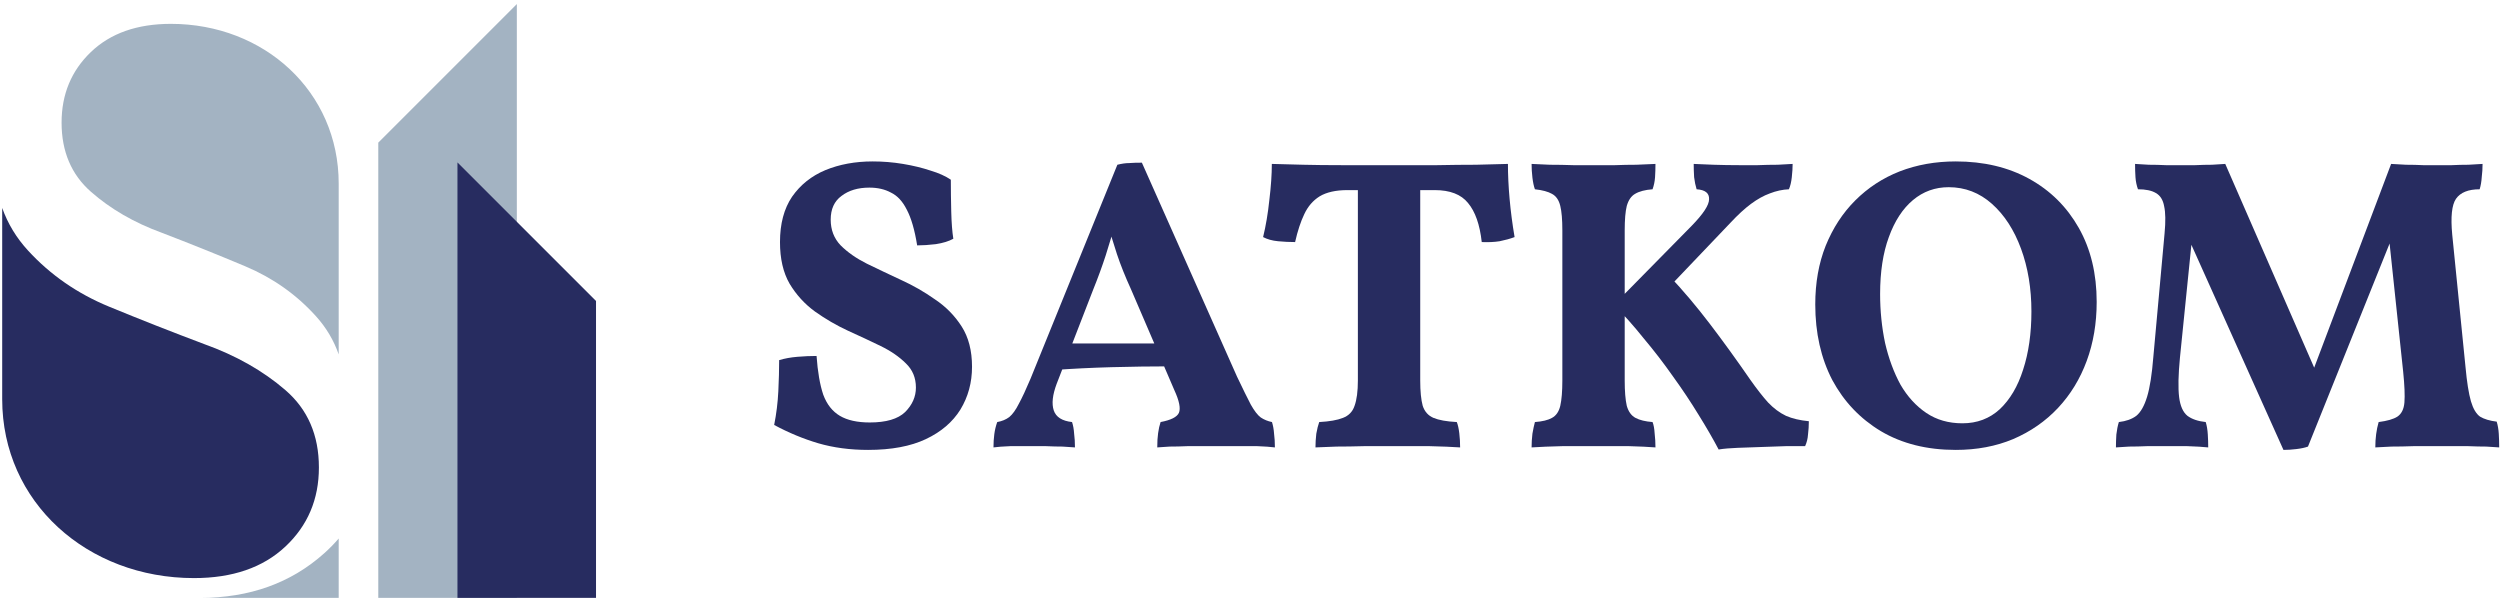
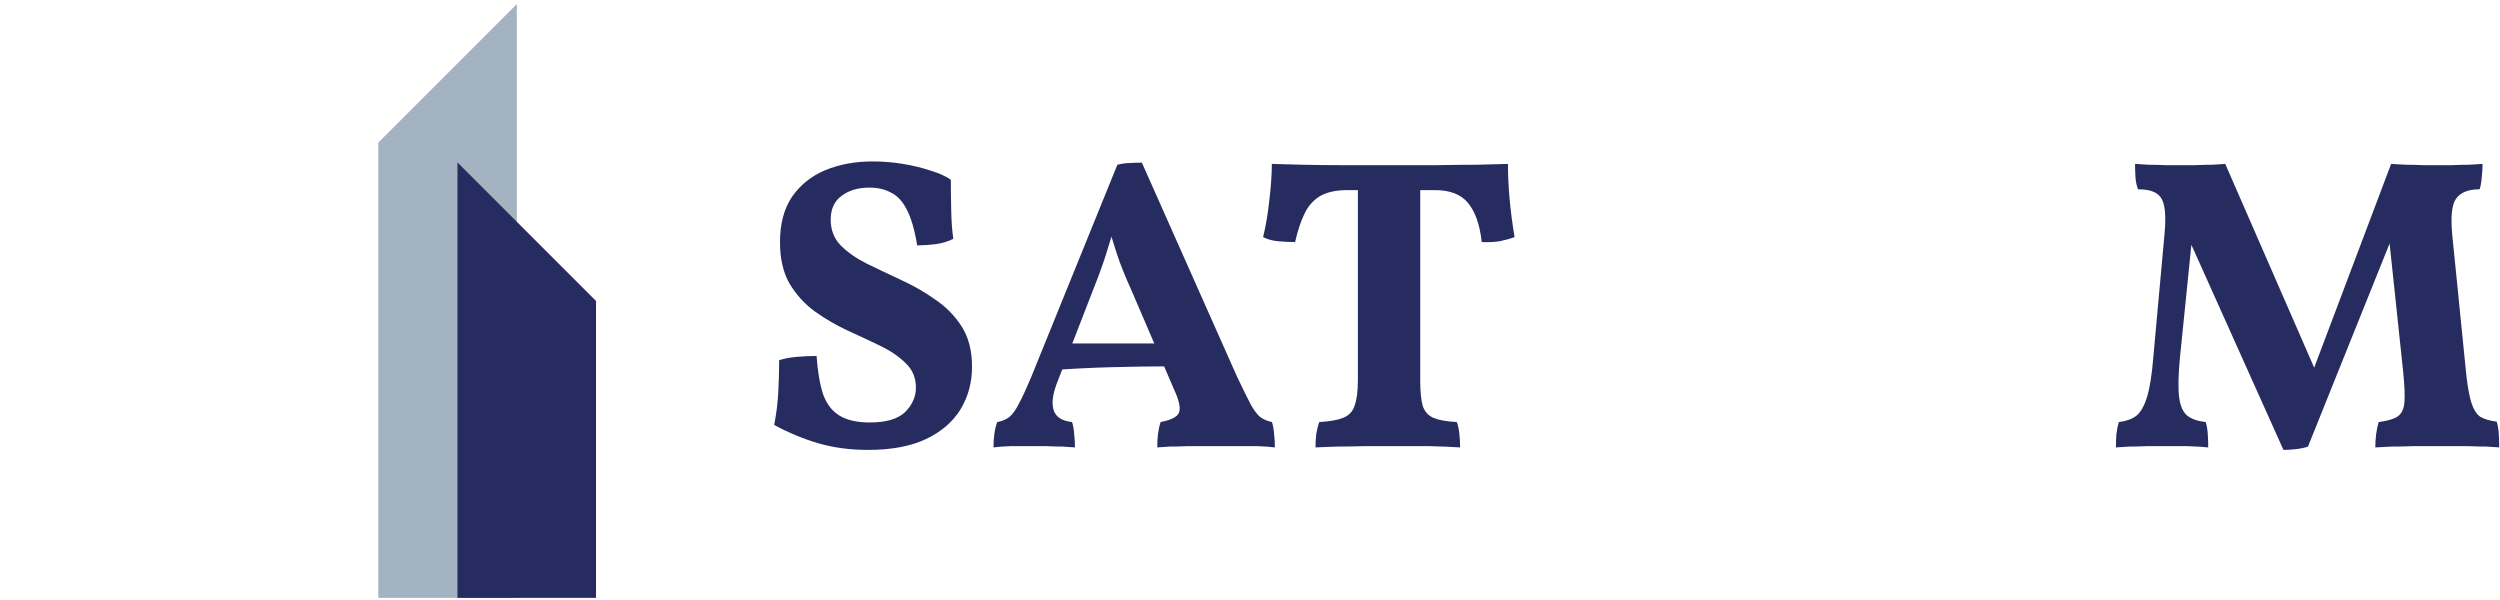
<svg xmlns="http://www.w3.org/2000/svg" width="421" height="101" viewBox="0 0 421 101" fill="none">
  <path d="M63.703 24.017L87.036 0.684V100.684H63.703V24.017Z" fill="#A3B3C2" />
  <path d="M77.036 27.351L100.37 50.684V100.684H77.036V27.351Z" fill="#272C60" />
-   <path fill-rule="evenodd" clip-rule="evenodd" d="M54.608 93.162C55.486 92.374 56.296 91.548 57.036 90.684V100.684H33.703C42.047 100.684 49.015 98.176 54.608 93.162Z" fill="#A3B3C2" />
-   <path d="M48.051 92.049C44.282 95.583 39.153 97.35 32.663 97.35C14.695 97.35 0.37 84.572 0.37 67.234L0.37 35.017C1.31 37.664 2.759 40.054 4.715 42.186C8.483 46.294 13.037 49.446 18.375 51.643C23.714 53.84 29.052 55.941 34.391 57.947C39.729 59.858 44.282 62.437 48.051 65.685C51.819 68.933 53.703 73.279 53.703 78.724C53.703 84.073 51.819 88.515 48.051 92.049Z" fill="#272C60" />
-   <path d="M15.316 8.752C18.613 5.596 23.101 4.017 28.779 4.017C44.502 4.017 57.036 15.429 57.036 30.913L57.036 59.684C56.213 57.32 54.946 55.186 53.234 53.282C49.937 49.614 45.953 46.798 41.282 44.836C36.611 42.874 31.939 40.998 27.268 39.206C22.597 37.5 18.613 35.197 15.316 32.296C12.018 29.396 10.37 25.515 10.37 20.652C10.37 15.875 12.018 11.908 15.316 8.752Z" fill="#A3B3C2" />
  <path d="M384.534 75.764L367.944 38.804H369.274L367.104 60.224C366.824 63.117 366.777 65.334 366.964 66.874C367.151 68.367 367.617 69.417 368.364 70.024C369.111 70.584 370.137 70.934 371.444 71.074C371.631 71.68 371.747 72.38 371.794 73.174C371.841 73.921 371.864 74.644 371.864 75.344C370.977 75.251 369.811 75.18 368.364 75.134C366.917 75.134 365.564 75.134 364.304 75.134C363.464 75.134 362.531 75.134 361.504 75.134C360.477 75.18 359.497 75.204 358.564 75.204C357.631 75.251 356.884 75.297 356.324 75.344C356.324 74.644 356.347 73.921 356.394 73.174C356.487 72.38 356.627 71.68 356.814 71.074C358.027 70.934 359.007 70.584 359.754 70.024C360.501 69.417 361.107 68.344 361.574 66.804C362.041 65.264 362.391 63.024 362.624 60.084L364.514 39.294C364.701 37.287 364.677 35.771 364.444 34.744C364.257 33.671 363.791 32.924 363.044 32.504C362.344 32.084 361.341 31.874 360.034 31.874C359.801 31.221 359.661 30.544 359.614 29.844C359.567 29.144 359.544 28.397 359.544 27.604C360.151 27.651 360.921 27.697 361.854 27.744C362.787 27.744 363.744 27.767 364.724 27.814C365.704 27.814 366.521 27.814 367.174 27.814C367.874 27.814 368.714 27.814 369.694 27.814C370.674 27.767 371.607 27.744 372.494 27.744C373.427 27.697 374.174 27.651 374.734 27.604L390.834 64.494H388.734L402.664 27.604C403.364 27.651 404.204 27.697 405.184 27.744C406.164 27.744 407.12 27.767 408.054 27.814C409.034 27.814 409.874 27.814 410.574 27.814C411.227 27.814 411.997 27.814 412.884 27.814C413.817 27.767 414.75 27.744 415.684 27.744C416.617 27.697 417.41 27.651 418.064 27.604C418.064 28.351 418.017 29.097 417.924 29.844C417.877 30.591 417.76 31.267 417.574 31.874C415.66 31.874 414.33 32.411 413.584 33.484C412.884 34.511 412.674 36.517 412.954 39.504L415.194 61.834C415.427 64.354 415.73 66.267 416.104 67.574C416.477 68.834 416.99 69.697 417.644 70.164C418.344 70.584 419.277 70.864 420.444 71.004C420.63 71.611 420.747 72.287 420.794 73.034C420.84 73.781 420.864 74.55 420.864 75.344C420.35 75.297 419.627 75.251 418.694 75.204C417.807 75.204 416.804 75.18 415.684 75.134C414.564 75.134 413.467 75.134 412.394 75.134C411.367 75.134 410.48 75.134 409.734 75.134C408.754 75.134 407.634 75.134 406.374 75.134C405.114 75.18 403.9 75.204 402.734 75.204C401.614 75.251 400.704 75.297 400.004 75.344C400.004 74.55 400.05 73.804 400.144 73.104C400.237 72.404 400.377 71.727 400.564 71.074C402.01 70.887 403.06 70.584 403.714 70.164C404.414 69.697 404.81 68.904 404.904 67.784C404.997 66.617 404.927 64.891 404.694 62.604L402.174 38.804H403.294L388.664 75.204C388.151 75.391 387.497 75.531 386.704 75.624C385.957 75.717 385.234 75.764 384.534 75.764Z" fill="#272C60" />
-   <path d="M329.351 75.764C324.498 75.764 320.298 74.714 316.751 72.614C313.251 70.514 310.521 67.644 308.561 64.004C306.648 60.317 305.691 56.071 305.691 51.264C305.691 47.624 306.274 44.334 307.441 41.394C308.654 38.407 310.311 35.864 312.411 33.764C314.558 31.617 317.054 29.984 319.901 28.864C322.794 27.744 325.944 27.184 329.351 27.184C334.064 27.184 338.194 28.164 341.741 30.124C345.288 32.084 348.064 34.837 350.071 38.384C352.078 41.931 353.081 46.084 353.081 50.844C353.081 54.437 352.521 57.751 351.401 60.784C350.281 63.817 348.671 66.454 346.571 68.694C344.471 70.934 341.951 72.684 339.011 73.944C336.118 75.157 332.898 75.764 329.351 75.764ZM330.471 71.284C332.944 71.284 335.044 70.491 336.771 68.904C338.498 67.271 339.804 65.054 340.691 62.254C341.624 59.407 342.091 56.141 342.091 52.454C342.091 48.581 341.508 45.057 340.341 41.884C339.174 38.711 337.541 36.191 335.441 34.324C333.341 32.457 330.914 31.524 328.161 31.524C325.874 31.524 323.868 32.247 322.141 33.694C320.414 35.141 319.061 37.217 318.081 39.924C317.101 42.584 316.611 45.781 316.611 49.514C316.611 52.361 316.891 55.114 317.451 57.774C318.058 60.387 318.921 62.721 320.041 64.774C321.208 66.781 322.654 68.367 324.381 69.534C326.108 70.701 328.138 71.284 330.471 71.284Z" fill="#272C60" />
-   <path d="M289.419 75.694C288.486 73.921 287.366 71.984 286.06 69.884C284.753 67.737 283.306 65.567 281.72 63.374C280.18 61.181 278.546 59.057 276.82 57.004C275.14 54.904 273.46 53.014 271.78 51.334L284.87 38.034C286.83 36.027 287.809 34.534 287.809 33.554C287.856 32.527 287.156 31.967 285.71 31.874C285.523 31.267 285.383 30.591 285.29 29.844C285.243 29.051 285.219 28.304 285.219 27.604C286.059 27.651 287.18 27.697 288.579 27.744C290.026 27.791 291.449 27.814 292.849 27.814C293.783 27.814 294.833 27.814 295.999 27.814C297.166 27.767 298.286 27.744 299.359 27.744C300.433 27.697 301.273 27.651 301.879 27.604C301.879 28.257 301.833 29.004 301.739 29.844C301.646 30.684 301.483 31.361 301.249 31.874C300.176 31.921 299.103 32.154 298.029 32.574C297.003 32.947 295.953 33.531 294.879 34.324C293.806 35.117 292.639 36.191 291.379 37.544L279.83 49.654L281.09 46.434C283.423 48.907 285.71 51.614 287.949 54.554C290.189 57.494 292.453 60.621 294.739 63.934C295.859 65.52 296.863 66.804 297.749 67.784C298.683 68.764 299.686 69.51 300.759 70.024C301.833 70.49 303.116 70.794 304.609 70.934C304.609 71.68 304.563 72.427 304.469 73.174C304.423 73.874 304.259 74.527 303.979 75.134C303.093 75.134 301.996 75.134 300.689 75.134C299.429 75.18 298.076 75.227 296.629 75.274C295.229 75.32 293.899 75.367 292.639 75.414C291.379 75.46 290.306 75.554 289.419 75.694ZM257.92 75.344C257.92 74.597 257.966 73.827 258.06 73.034C258.2 72.24 258.34 71.587 258.48 71.074C259.74 70.981 260.696 70.747 261.35 70.374C262.05 70.001 262.516 69.324 262.75 68.344C262.983 67.317 263.1 65.894 263.1 64.074V38.804C263.1 36.984 262.983 35.607 262.75 34.674C262.516 33.694 262.05 33.017 261.35 32.644C260.696 32.271 259.74 32.014 258.48 31.874C258.293 31.361 258.153 30.707 258.06 29.914C257.966 29.121 257.92 28.351 257.92 27.604C258.76 27.651 259.786 27.697 261 27.744C262.26 27.744 263.566 27.767 264.92 27.814C266.273 27.814 267.486 27.814 268.56 27.814C269.633 27.814 270.776 27.814 271.99 27.814C273.203 27.767 274.393 27.744 275.56 27.744C276.773 27.697 277.846 27.651 278.78 27.604C278.78 28.397 278.756 29.144 278.71 29.844C278.663 30.544 278.523 31.221 278.29 31.874C277.03 31.967 276.05 32.224 275.35 32.644C274.696 33.017 274.23 33.694 273.95 34.674C273.716 35.607 273.6 36.984 273.6 38.804V64.074C273.6 65.894 273.716 67.317 273.95 68.344C274.23 69.324 274.72 70.001 275.42 70.374C276.12 70.747 277.076 70.981 278.29 71.074C278.476 71.54 278.593 72.171 278.64 72.964C278.733 73.757 278.78 74.55 278.78 75.344C277.566 75.251 276.096 75.18 274.37 75.134C272.643 75.134 270.823 75.134 268.91 75.134C266.996 75.134 265.036 75.134 263.03 75.134C261.07 75.18 259.366 75.251 257.92 75.344Z" fill="#272C60" />
  <path d="M226.916 32.014C224.956 32.014 223.393 32.364 222.226 33.064C221.106 33.764 220.243 34.767 219.636 36.074C219.03 37.334 218.516 38.897 218.096 40.764C217.163 40.764 216.206 40.717 215.226 40.624C214.246 40.531 213.406 40.297 212.706 39.924C213.173 38.011 213.523 35.934 213.756 33.694C214.036 31.407 214.176 29.377 214.176 27.604C215.81 27.651 217.583 27.697 219.496 27.744C221.41 27.791 223.533 27.814 225.866 27.814C228.246 27.814 231 27.814 234.126 27.814C237.02 27.814 239.656 27.814 242.036 27.814C244.416 27.767 246.586 27.744 248.546 27.744C250.553 27.697 252.35 27.651 253.936 27.604C253.936 29.424 254.03 31.384 254.216 33.484C254.403 35.584 254.683 37.731 255.056 39.924C254.31 40.204 253.47 40.437 252.536 40.624C251.65 40.764 250.646 40.811 249.526 40.764C249.2 37.824 248.43 35.631 247.216 34.184C246.05 32.737 244.183 32.014 241.616 32.014H226.916ZM228.666 29.984H239.166V64.074C239.166 65.894 239.306 67.317 239.586 68.344C239.913 69.324 240.52 70.001 241.406 70.374C242.293 70.747 243.6 70.981 245.326 71.074C245.513 71.54 245.653 72.171 245.746 72.964C245.84 73.757 245.886 74.55 245.886 75.344C244.486 75.251 242.783 75.18 240.776 75.134C238.77 75.134 236.623 75.134 234.336 75.134C232.843 75.134 231.28 75.134 229.646 75.134C228.013 75.18 226.496 75.204 225.096 75.204C223.696 75.251 222.506 75.297 221.526 75.344C221.526 74.597 221.573 73.827 221.666 73.034C221.806 72.24 221.97 71.587 222.156 71.074C223.883 70.981 225.213 70.747 226.146 70.374C227.126 70.001 227.78 69.324 228.106 68.344C228.48 67.317 228.666 65.894 228.666 64.074V29.984Z" fill="#272C60" />
  <path d="M192.293 27.394L208.323 63.444C209.303 65.497 210.073 67.061 210.633 68.134C211.239 69.207 211.799 69.931 212.313 70.304C212.873 70.677 213.503 70.934 214.203 71.074C214.389 71.681 214.506 72.334 214.553 73.034C214.646 73.734 214.693 74.504 214.693 75.344C213.946 75.251 212.966 75.181 211.753 75.134C210.539 75.134 209.303 75.134 208.043 75.134C206.829 75.134 205.849 75.134 205.103 75.134C204.543 75.134 203.796 75.134 202.863 75.134C201.929 75.134 200.949 75.134 199.923 75.134C198.896 75.181 197.916 75.204 196.983 75.204C196.096 75.251 195.396 75.297 194.883 75.344C194.883 74.411 194.929 73.617 195.023 72.964C195.116 72.264 195.256 71.634 195.443 71.074C197.169 70.747 198.196 70.234 198.523 69.534C198.849 68.787 198.593 67.504 197.753 65.684L190.473 48.744C189.493 46.597 188.699 44.614 188.093 42.794C187.486 40.974 186.926 39.084 186.413 37.124H187.953C187.393 39.131 186.809 41.091 186.203 43.004C185.596 44.871 184.896 46.784 184.103 48.744L177.943 64.634C177.243 66.501 177.079 67.994 177.453 69.114C177.826 70.234 178.853 70.887 180.533 71.074C180.719 71.634 180.836 72.287 180.883 73.034C180.976 73.734 181.023 74.504 181.023 75.344C180.509 75.297 179.809 75.251 178.923 75.204C178.083 75.204 177.173 75.181 176.193 75.134C175.259 75.134 174.396 75.134 173.603 75.134C172.436 75.134 171.269 75.134 170.103 75.134C168.936 75.181 168.003 75.251 167.303 75.344C167.303 74.551 167.349 73.804 167.443 73.104C167.536 72.404 167.699 71.727 167.933 71.074C168.726 70.934 169.403 70.654 169.963 70.234C170.523 69.767 171.059 69.021 171.573 67.994C172.133 66.967 172.786 65.567 173.533 63.794L188.163 27.744C188.909 27.557 189.563 27.464 190.123 27.464C190.729 27.417 191.453 27.394 192.293 27.394ZM196.003 57.844L197.053 61.694C193.926 61.694 190.636 61.741 187.183 61.834C183.776 61.927 180.486 62.091 177.313 62.324L178.433 57.844H196.003Z" fill="#272C60" />
  <path d="M146.19 75.764C143.156 75.764 140.356 75.391 137.79 74.644C135.27 73.897 132.796 72.871 130.37 71.564C130.743 69.697 130.976 67.807 131.07 65.894C131.163 63.981 131.21 62.231 131.21 60.644C132.143 60.364 133.17 60.177 134.29 60.084C135.41 59.991 136.483 59.944 137.51 59.944C137.696 62.604 138.07 64.774 138.63 66.454C139.236 68.087 140.17 69.277 141.43 70.024C142.69 70.771 144.37 71.144 146.47 71.144C149.223 71.144 151.206 70.561 152.42 69.394C153.633 68.181 154.24 66.804 154.24 65.264C154.24 63.631 153.68 62.277 152.56 61.204C151.44 60.084 150.016 59.104 148.29 58.264C146.563 57.424 144.72 56.561 142.76 55.674C140.846 54.787 139.003 53.714 137.23 52.454C135.503 51.194 134.08 49.631 132.96 47.764C131.886 45.897 131.35 43.564 131.35 40.764C131.35 37.684 132.026 35.141 133.38 33.134C134.78 31.127 136.646 29.634 138.98 28.654C141.36 27.674 144.02 27.184 146.96 27.184C148.686 27.184 150.39 27.324 152.07 27.604C153.75 27.884 155.29 28.257 156.69 28.724C158.09 29.144 159.233 29.657 160.12 30.264C160.12 31.944 160.143 33.741 160.19 35.654C160.236 37.521 160.353 39.037 160.54 40.204C159.793 40.624 158.813 40.927 157.6 41.114C156.433 41.254 155.383 41.324 154.45 41.324C154.03 38.711 153.446 36.704 152.7 35.304C152 33.904 151.113 32.947 150.04 32.434C149.013 31.874 147.8 31.594 146.4 31.594C144.486 31.594 142.923 32.061 141.71 32.994C140.496 33.881 139.89 35.211 139.89 36.984C139.89 38.711 140.45 40.157 141.57 41.324C142.736 42.491 144.206 43.517 145.98 44.404C147.8 45.291 149.713 46.201 151.72 47.134C153.773 48.067 155.686 49.164 157.46 50.424C159.28 51.637 160.773 53.154 161.939 54.974C163.106 56.794 163.689 59.057 163.689 61.764C163.689 64.424 163.036 66.827 161.73 68.974C160.423 71.074 158.486 72.731 155.92 73.944C153.353 75.157 150.11 75.764 146.19 75.764Z" fill="#272C60" />
</svg>